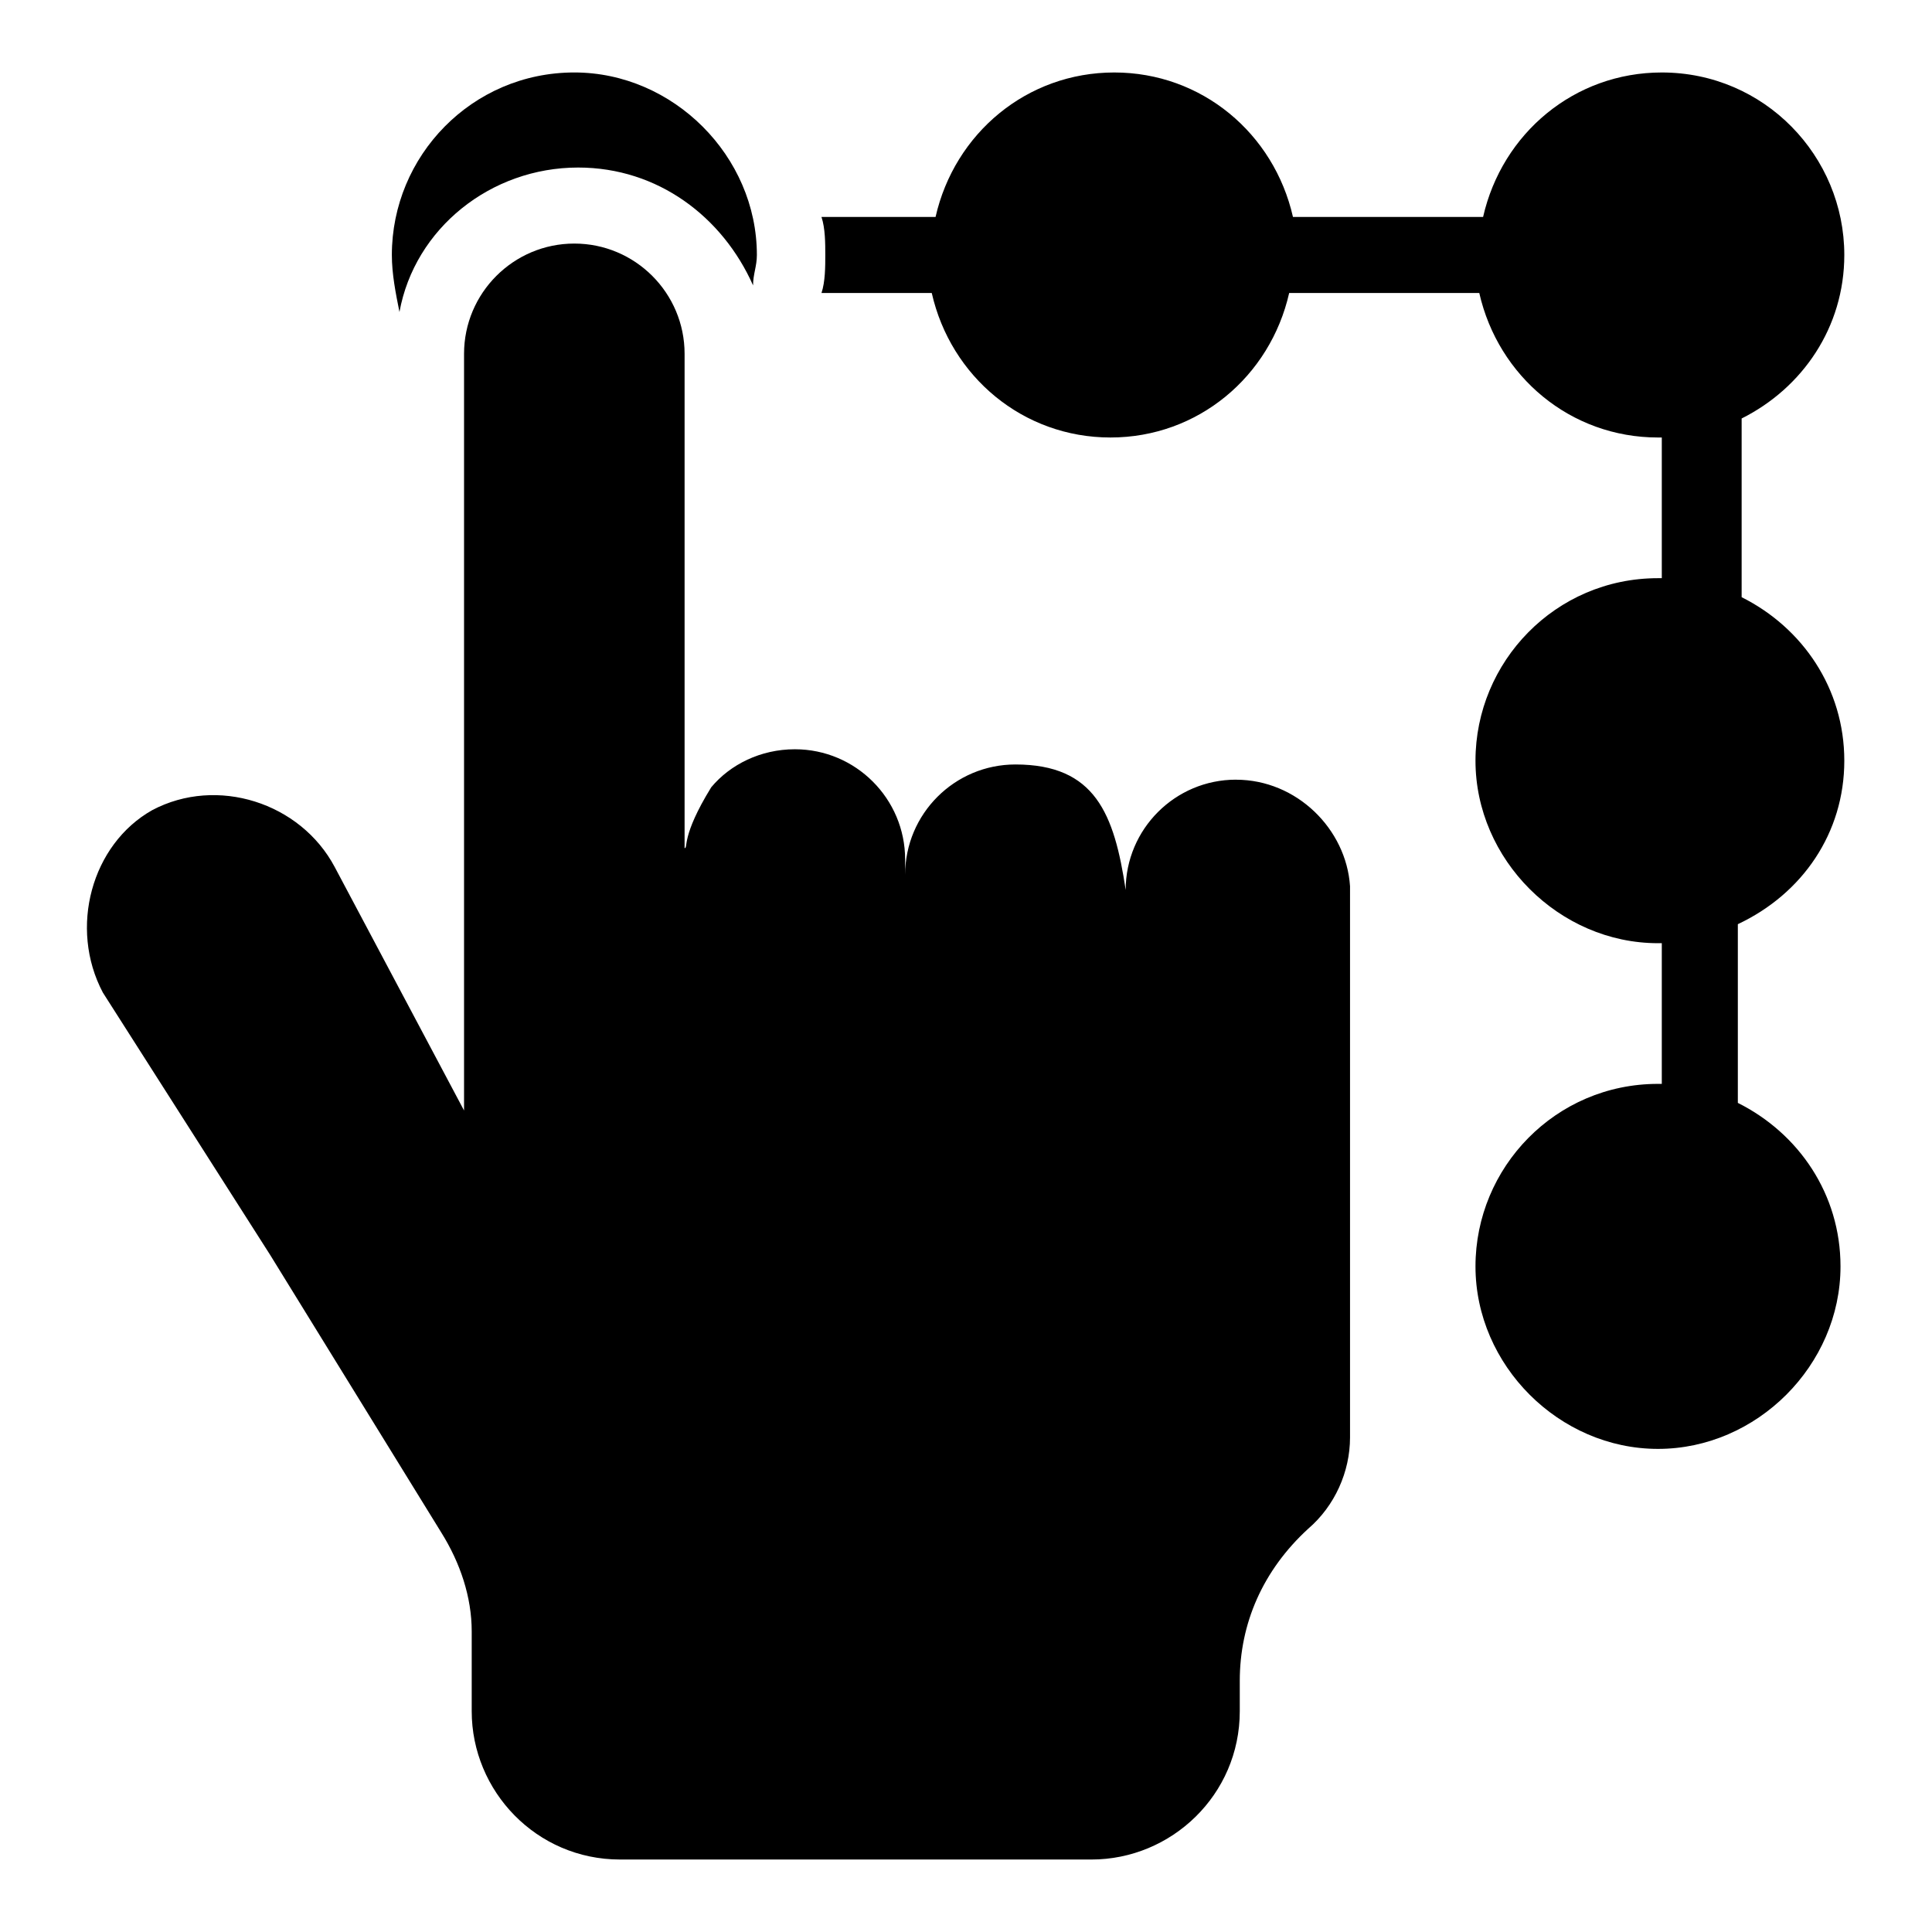
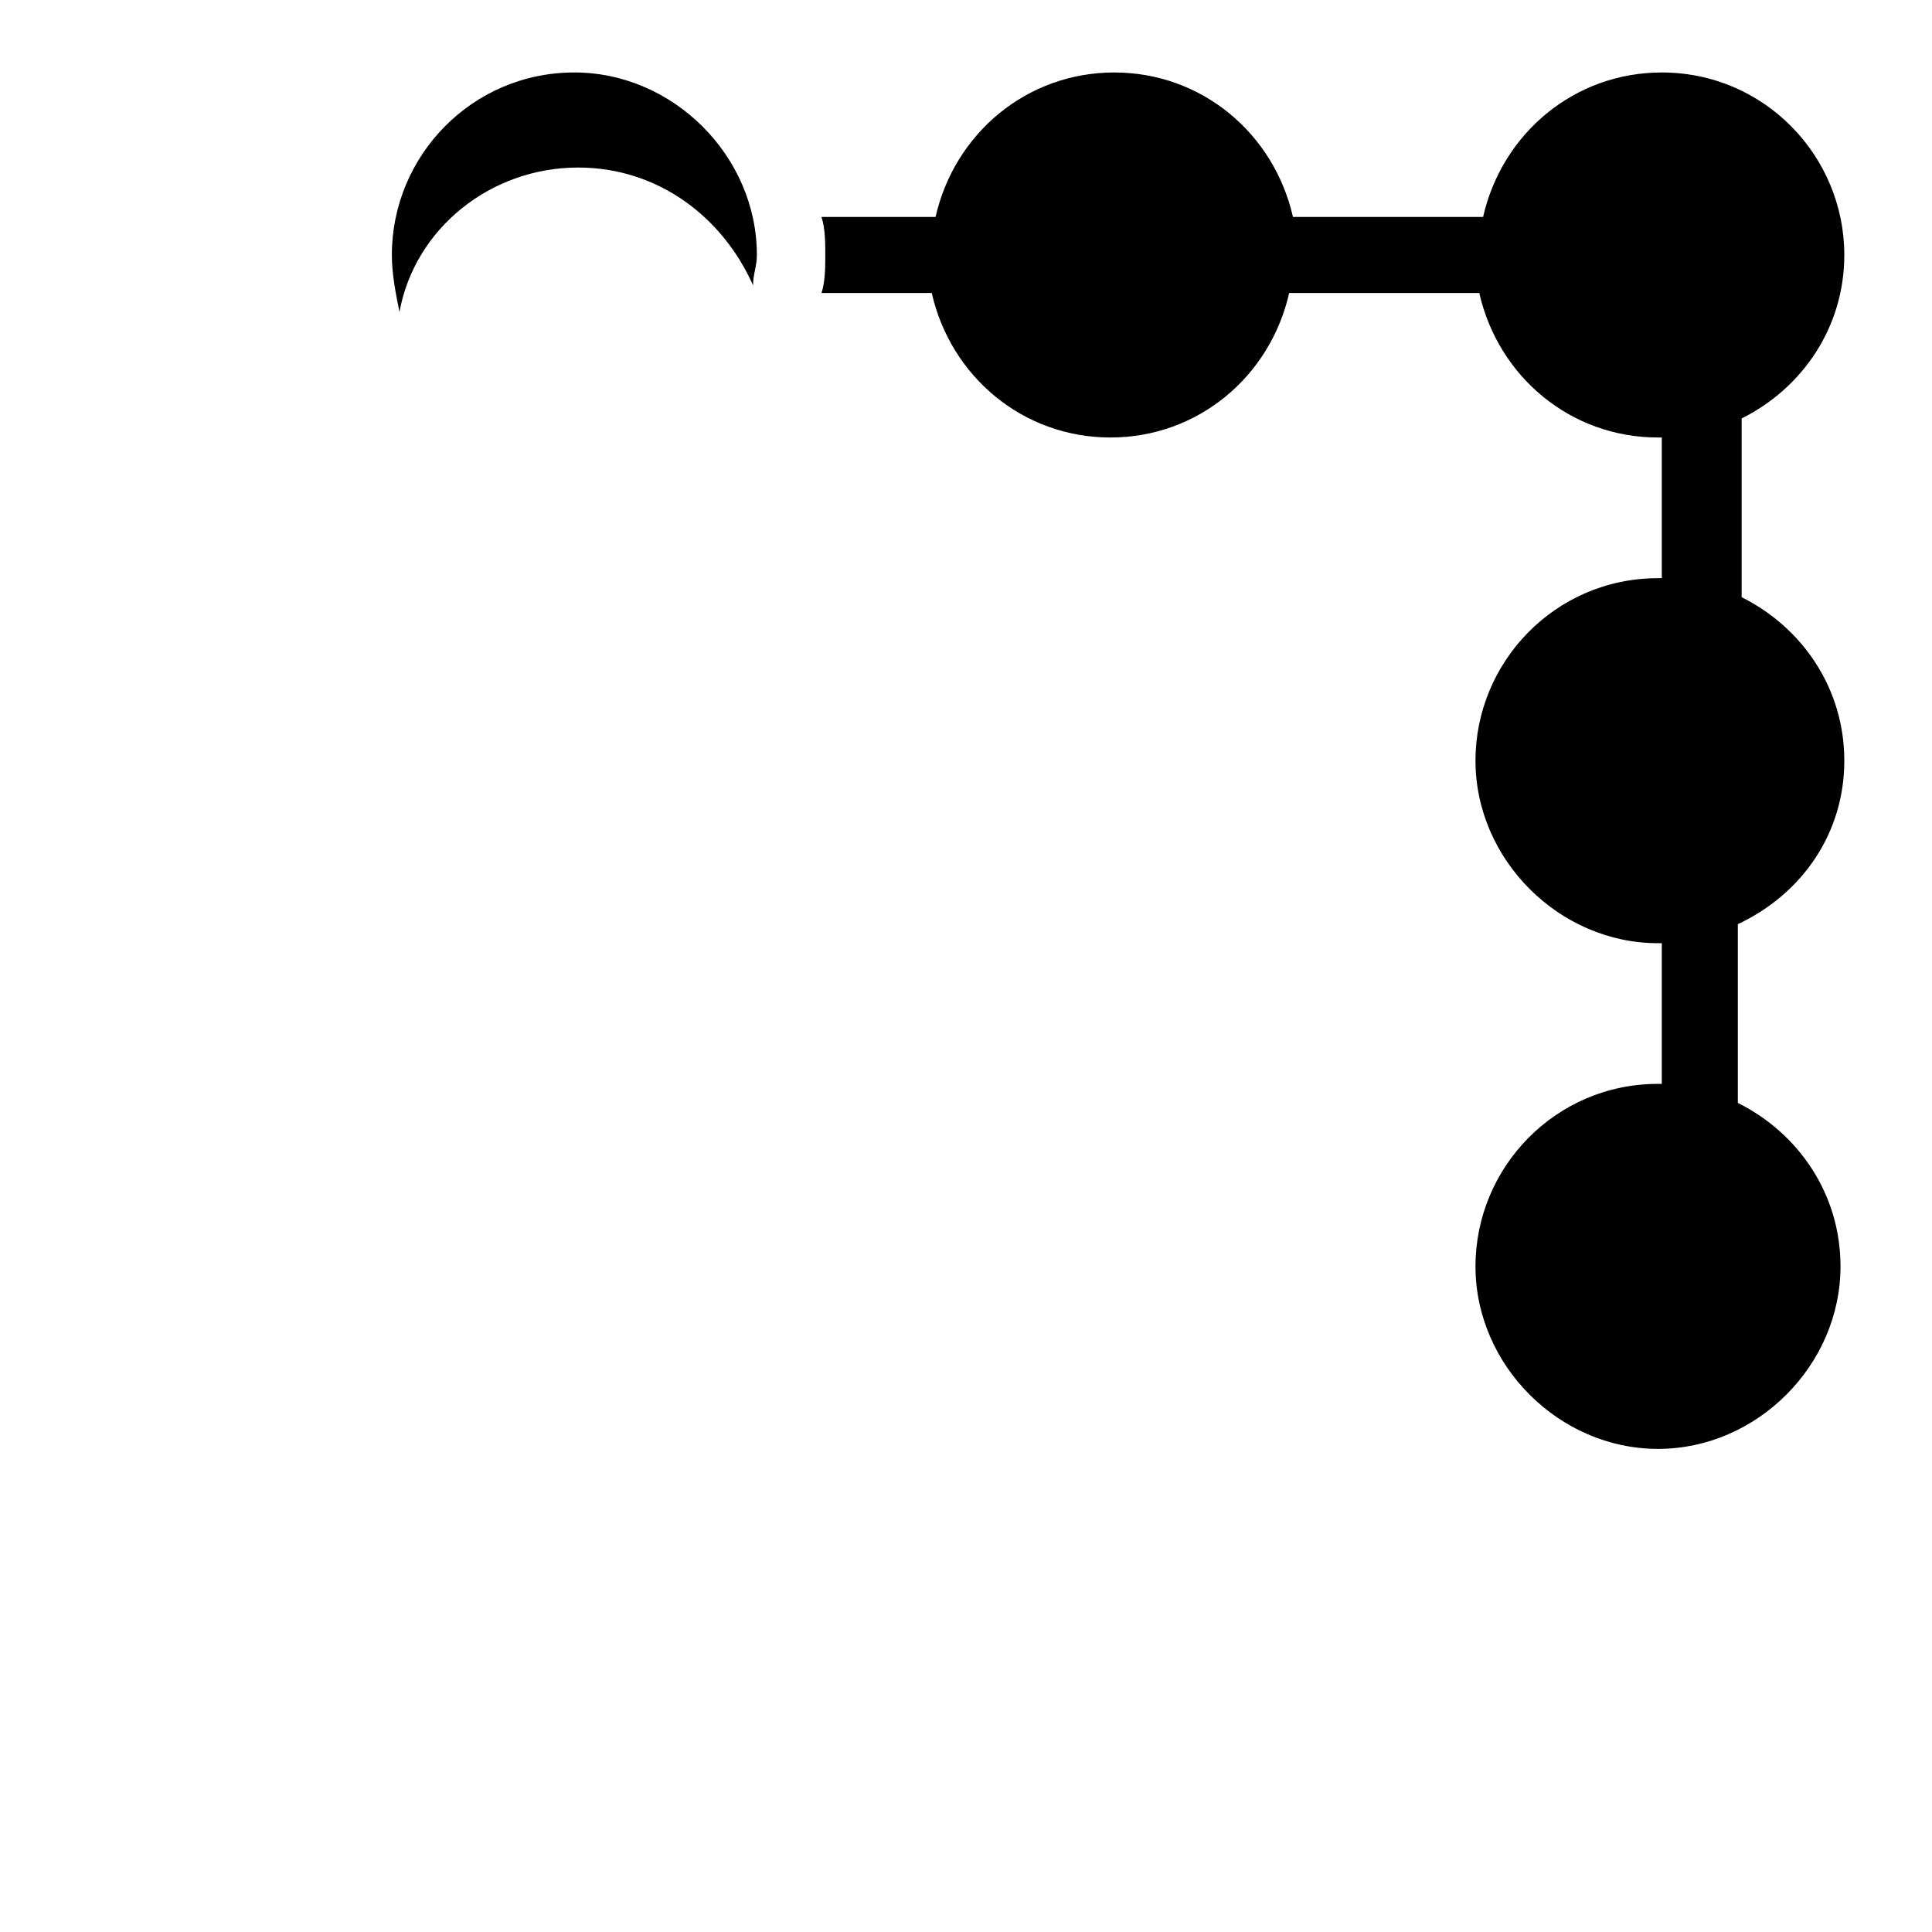
<svg xmlns="http://www.w3.org/2000/svg" fill="#000000" width="800px" height="800px" version="1.1" viewBox="144 144 512 512">
  <g>
-     <path d="m471.54 350.62c-16.121 0-29.223 13.098-29.223 29.223-3.023-20.152-8.062-33.25-29.223-33.25-16.121 0-29.223 13.098-29.223 29.223v-4.031c0-16.121-13.098-29.223-29.223-29.223-9.07 0-17.129 4.031-22.168 10.078-8.062 13.098-6.047 16.121-7.055 16.121v-130.99c0-16.121-13.098-29.223-29.223-29.223-16.121 0-29.223 13.098-29.223 29.223v200.52l-34.258-64.488c-9.07-17.129-31.234-24.184-48.367-15.113-16.109 9.066-22.156 31.234-13.086 48.363l44.336 69.527 45.344 73.555c5.039 8.062 8.062 17.129 8.062 26.199v21.16c0 21.16 17.129 39.297 39.297 39.297h124.95c21.16 0 39.297-17.129 39.297-39.297v-8.062c0-15.113 6.047-29.223 18.137-40.305 7.055-6.047 11.082-15.113 11.082-24.184v-146.1c-1.008-15.117-14.109-28.215-30.23-28.215z" />
    <path d="m297.22 188.4c21.16 0 38.289 13.098 46.352 31.234 0-3.023 1.008-5.039 1.008-8.062 0-26.199-22.168-48.367-48.367-48.367-27.207 0-48.367 22.168-48.367 48.367 0 5.039 1.008 10.078 2.016 15.113 4.031-22.164 24.184-38.285 47.359-38.285z" />
    <path d="m632.76 345.59c0-19.145-11.082-35.266-27.207-43.328v-47.359c16.121-8.062 27.207-24.184 27.207-43.328 0-26.199-21.16-48.367-48.367-48.367-23.176 0-42.32 16.121-47.359 38.289h-50.383c-5.039-22.168-24.184-38.289-47.359-38.289-23.176 0-42.32 16.121-47.359 38.289h-30.23c1.008 3.023 1.008 7.055 1.008 10.078 0 3.023 0 7.055-1.008 10.078h29.223c5.039 22.168 24.184 38.289 47.359 38.289s42.32-16.121 47.359-38.289h50.383c5.039 22.168 24.184 38.289 47.359 38.289h1.008v37.281h-1.008c-27.207 0-48.367 22.168-48.367 48.367 0 26.199 22.168 48.367 48.367 48.367h1.008v37.281h-1.008c-27.207 0-48.367 22.168-48.367 48.367 0 26.199 22.168 48.367 48.367 48.367 26.199 0 48.367-22.168 48.367-48.367 0-19.145-11.082-35.266-27.207-43.328v-47.359c17.133-8.059 28.215-24.184 28.215-43.328z" />
  </g>
</svg>